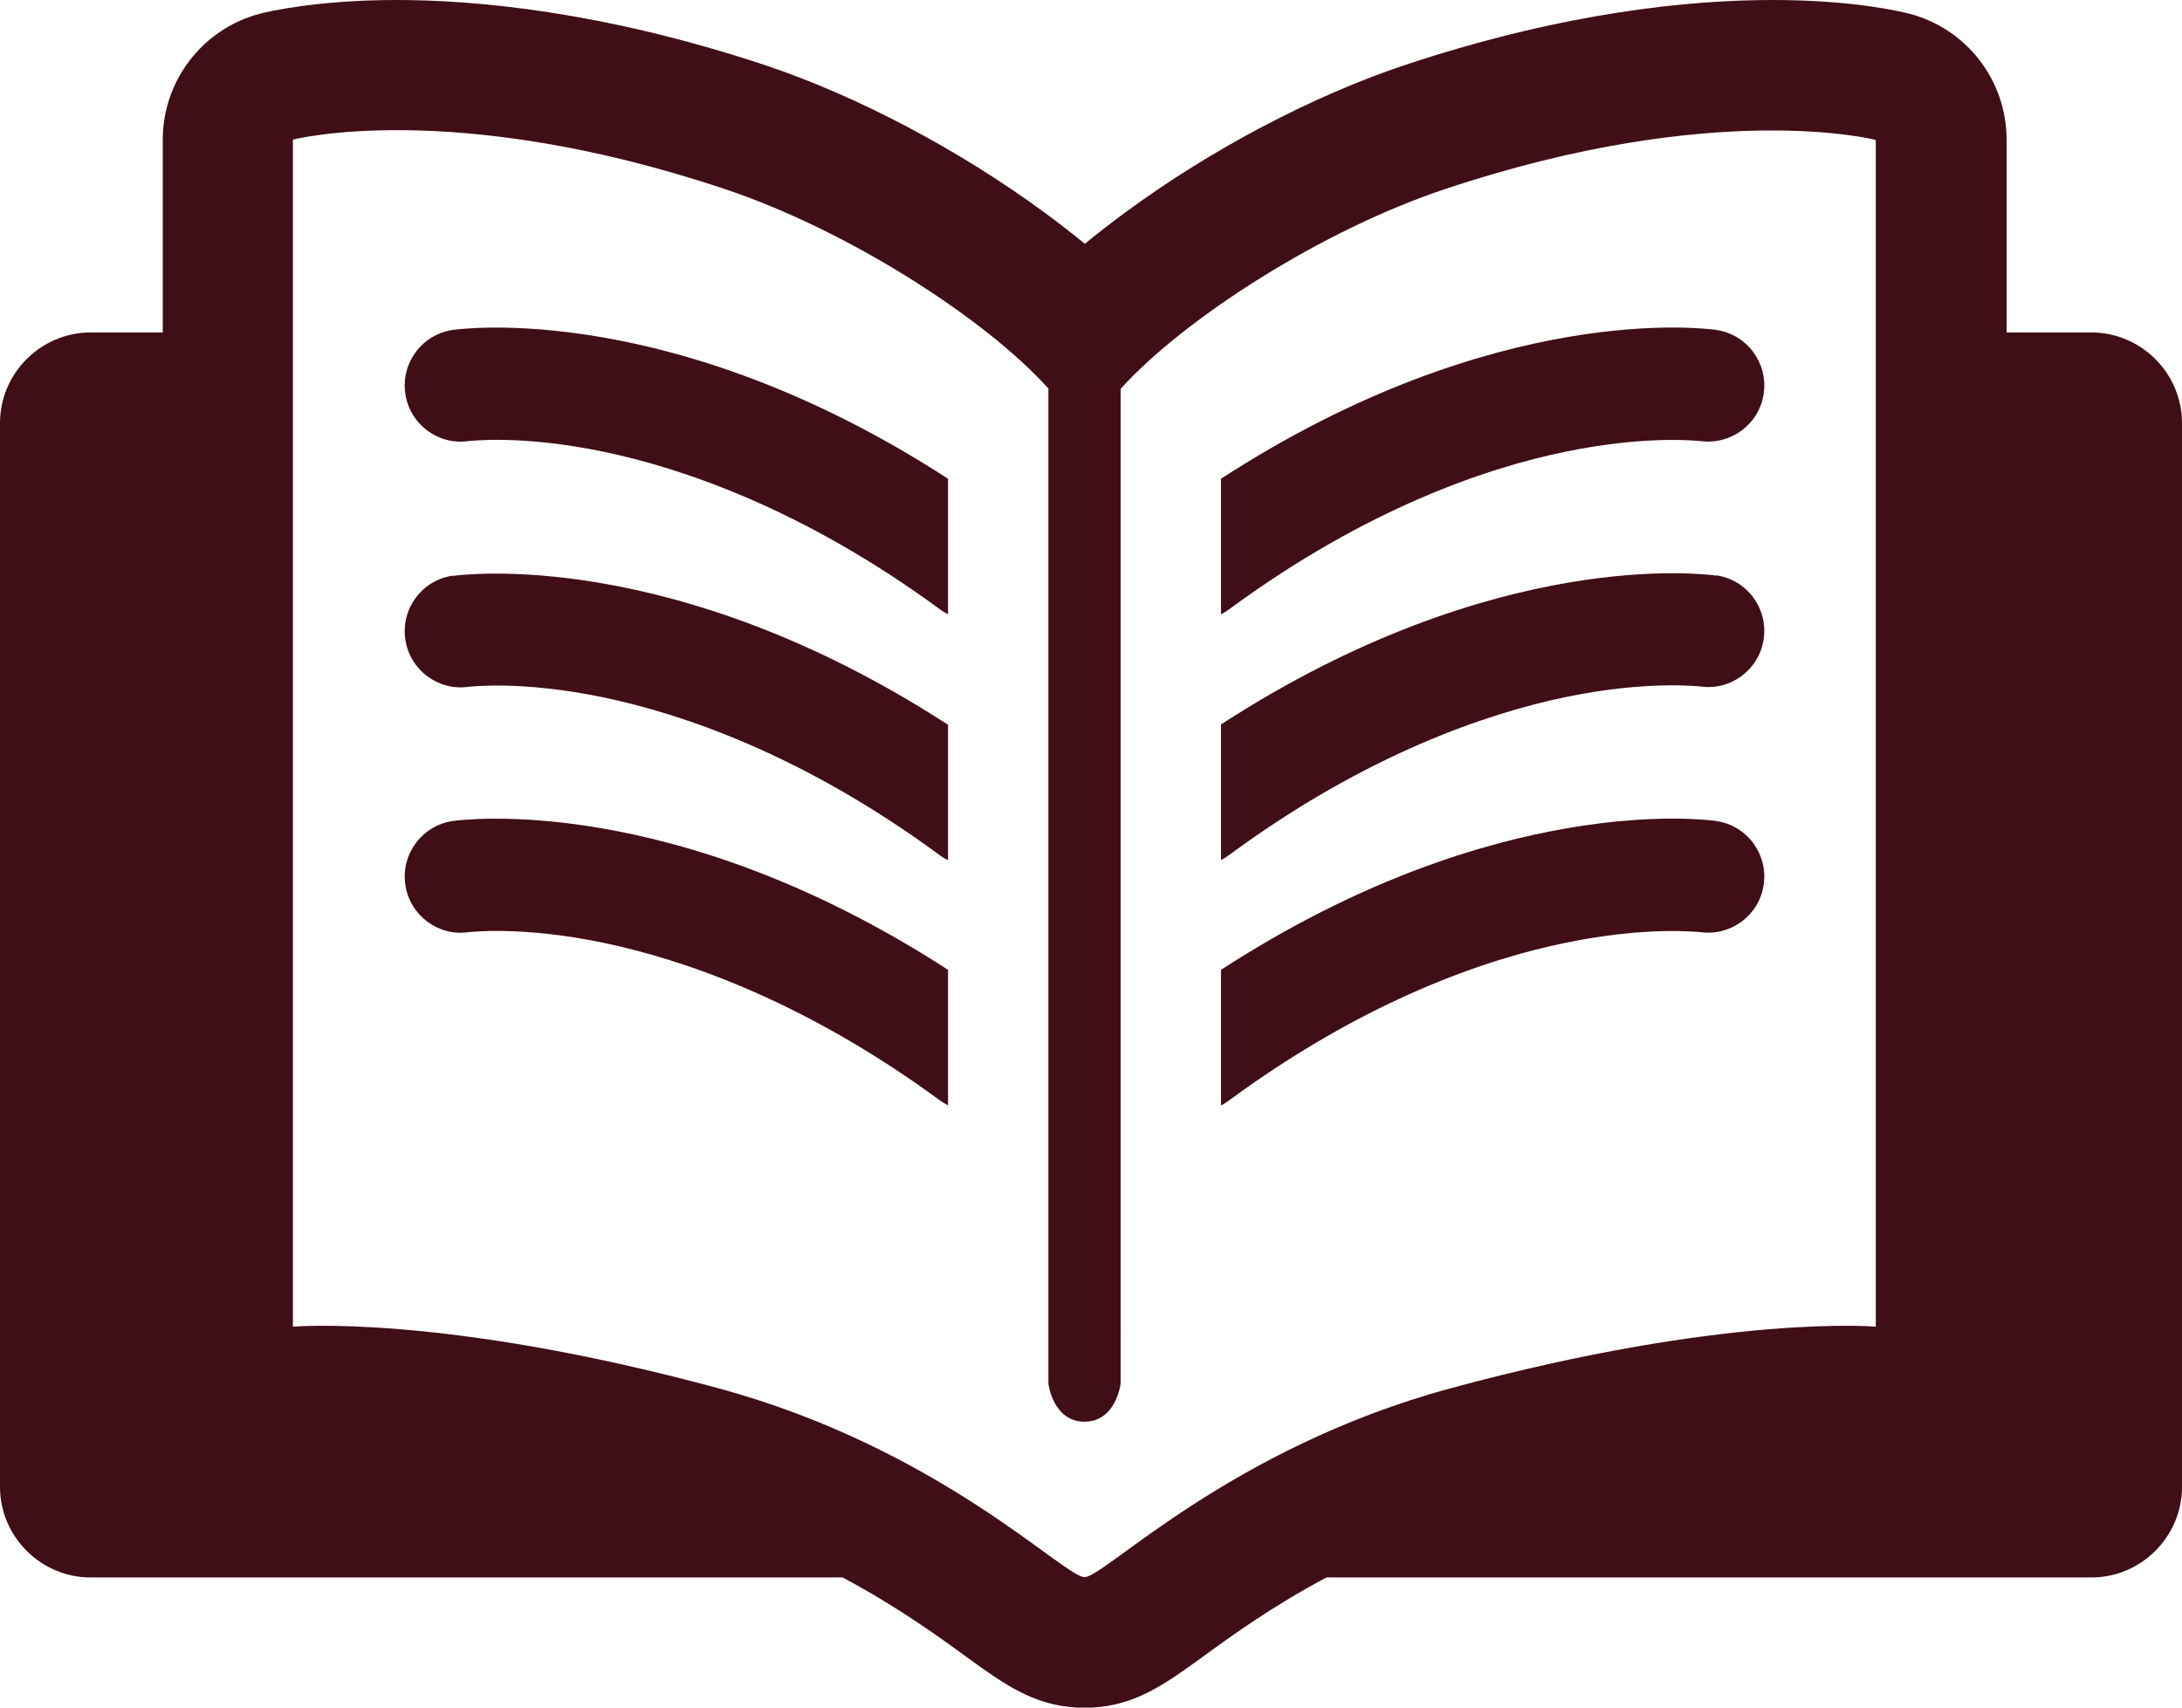
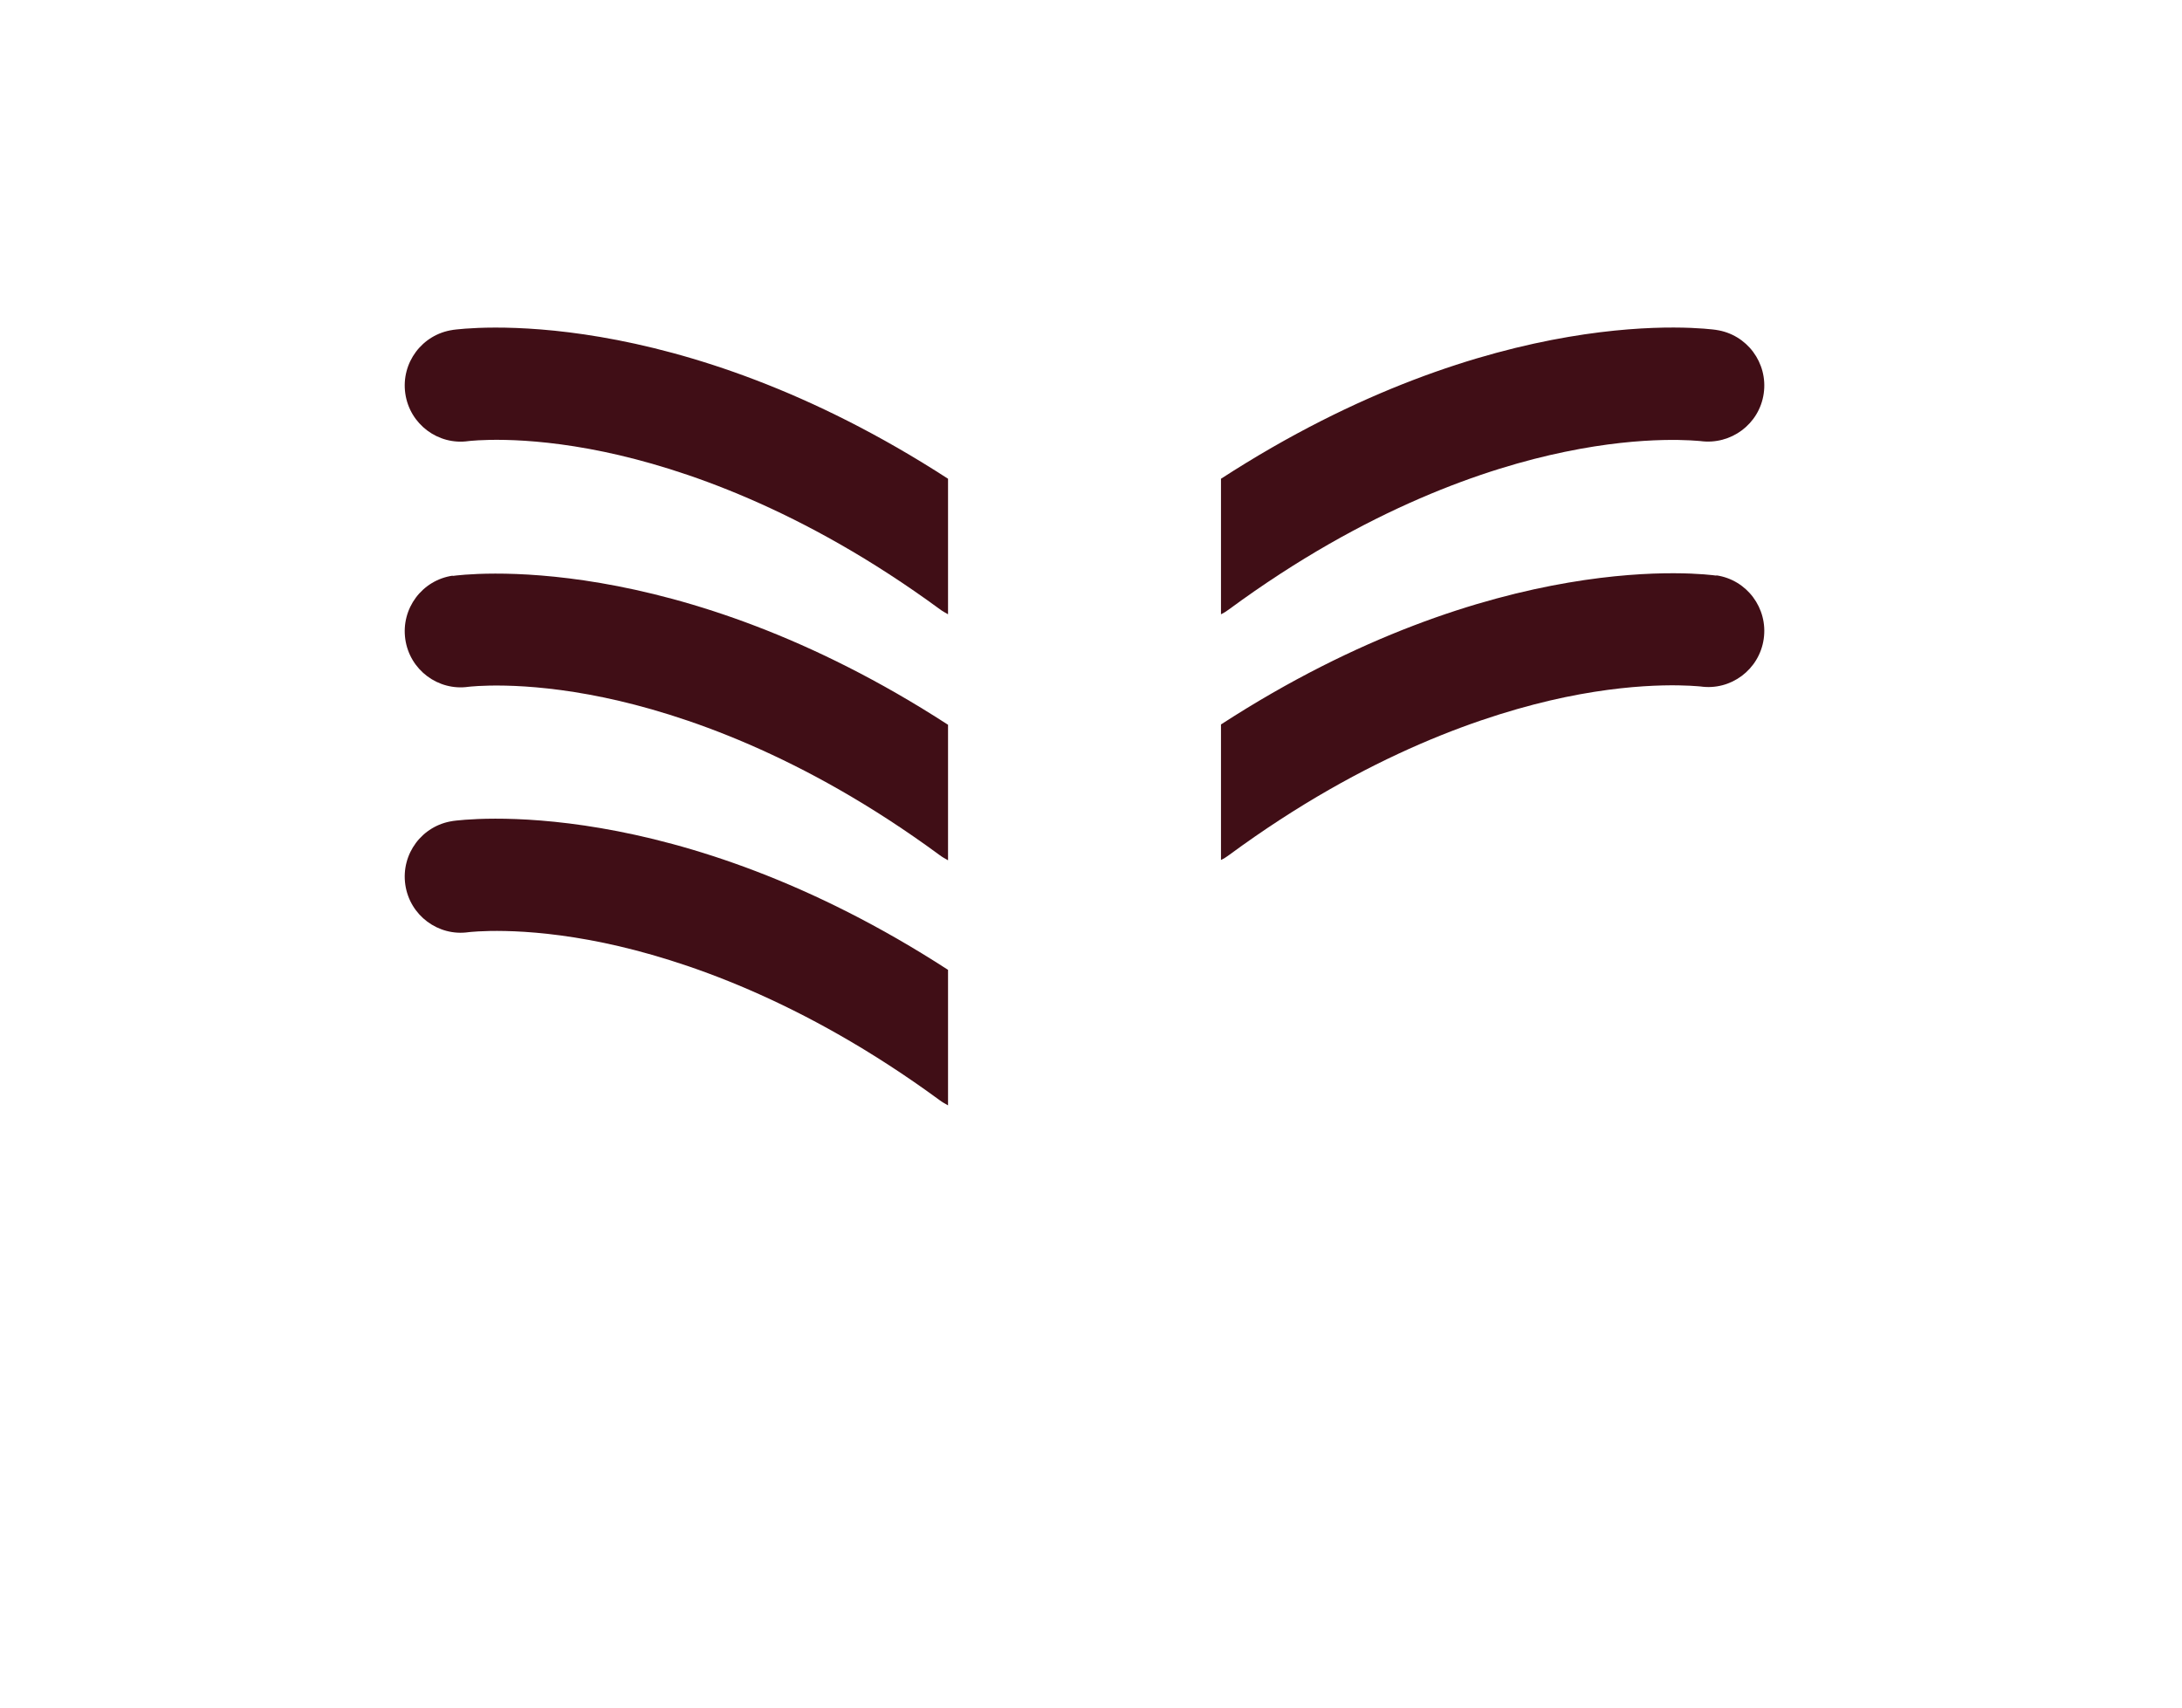
<svg xmlns="http://www.w3.org/2000/svg" id="Layer_2" data-name="Layer 2" viewBox="0 0 68.91 53.93">
  <defs>
    <style>
      .cls-1 {
        fill: rgb(64, 14, 22);
      }
    </style>
  </defs>
  <g id="_Í_ã_1" data-name="Í¼²ã_1">
    <g>
-       <path class="cls-1" d="m66.05,10.5h-2.68v-6.09c0-1.88-1.27-3.51-3.08-3.98-.28-.07-1.78-.43-4.31-.43s-6.52.36-11.63,2.06c-2.9.97-6.11,2.66-8.8,4.64-.46.34-.89.67-1.29,1-.4-.33-.83-.66-1.29-1-2.7-1.98-5.9-3.67-8.8-4.64C19.05.36,15.02,0,12.53,0s-4.04.36-4.31.43c-1.81.47-3.08,2.11-3.08,3.98v6.09h-2.28c-1.57,0-2.86,1.29-2.86,2.86v33.6c0,1.57,1.29,2.86,2.86,2.86h23.75c1.73.92,3.05,1.88,3.94,2.53,1.16.84,2.09,1.51,3.47,1.58.08,0,.15,0,.23,0s.15,0,.23,0c1.38-.07,2.31-.74,3.47-1.58.89-.65,2.21-1.61,3.94-2.53h24.16c1.57,0,2.86-1.29,2.86-2.86V13.36c0-1.57-1.29-2.86-2.86-2.86Zm-6.8,31.4s-4.7-.42-13.42,1.94c-6.99,1.89-10.94,5.97-11.58,5.97s-4.59-4.08-11.58-5.97c-8.72-2.36-13.42-1.94-13.42-1.94V4.41s5.03-1.31,13.61,1.55c3.88,1.29,8.24,4.08,10.25,6.31v31.43s.14,1.2,1.14,1.2,1.14-1.2,1.14-1.2V12.28c2.02-2.23,6.37-5.02,10.25-6.31,8.57-2.86,13.6-1.55,13.6-1.55v37.49Z" />
      <path class="cls-1" d="m14.3,10.42c-.97.14-1.64,1.04-1.5,2.01.14.97,1.04,1.64,2,1.5.02,0,1.65-.21,4.28.34,2.43.51,6.25,1.78,10.6,4.97.08.06.17.11.26.16v-4.28c-8.69-5.63-15.35-4.74-15.65-4.7Z" />
      <path class="cls-1" d="m14.3,18.18c-.97.14-1.64,1.04-1.5,2.01.14.97,1.04,1.64,2,1.5.02,0,1.65-.21,4.28.34,2.43.51,6.25,1.78,10.6,4.98.08.06.17.11.26.16v-4.28c-8.69-5.63-15.35-4.74-15.65-4.7Z" />
      <path class="cls-1" d="m14.3,25.93c-.97.14-1.64,1.04-1.5,2.01.14.97,1.04,1.64,2,1.5.02,0,1.65-.21,4.28.34,2.43.51,6.25,1.78,10.6,4.97.08.06.17.11.26.16v-4.28c-8.69-5.63-15.35-4.74-15.65-4.7Z" />
      <path class="cls-1" d="m54.21,10.42c-.3-.04-6.95-.94-15.65,4.7v4.28c.09-.04.18-.1.26-.16,4.35-3.2,8.17-4.47,10.6-4.97,2.6-.54,4.22-.34,4.28-.34.96.13,1.86-.53,2-1.5.14-.97-.53-1.87-1.5-2.01Z" />
      <path class="cls-1" d="m54.21,18.18c-.3-.04-6.95-.94-15.65,4.7v4.28c.09-.04.18-.1.26-.16,4.35-3.2,8.17-4.47,10.6-4.98,2.6-.54,4.22-.34,4.28-.34.96.14,1.86-.53,2-1.5.14-.97-.53-1.87-1.5-2.01Z" />
-       <path class="cls-1" d="m54.21,25.93c-.3-.04-6.95-.94-15.65,4.7v4.28c.09-.04.18-.1.26-.16,4.35-3.2,8.17-4.47,10.6-4.97,2.6-.54,4.22-.34,4.28-.34.96.13,1.86-.53,2-1.5.14-.97-.53-1.87-1.5-2.01Z" />
    </g>
  </g>
</svg>